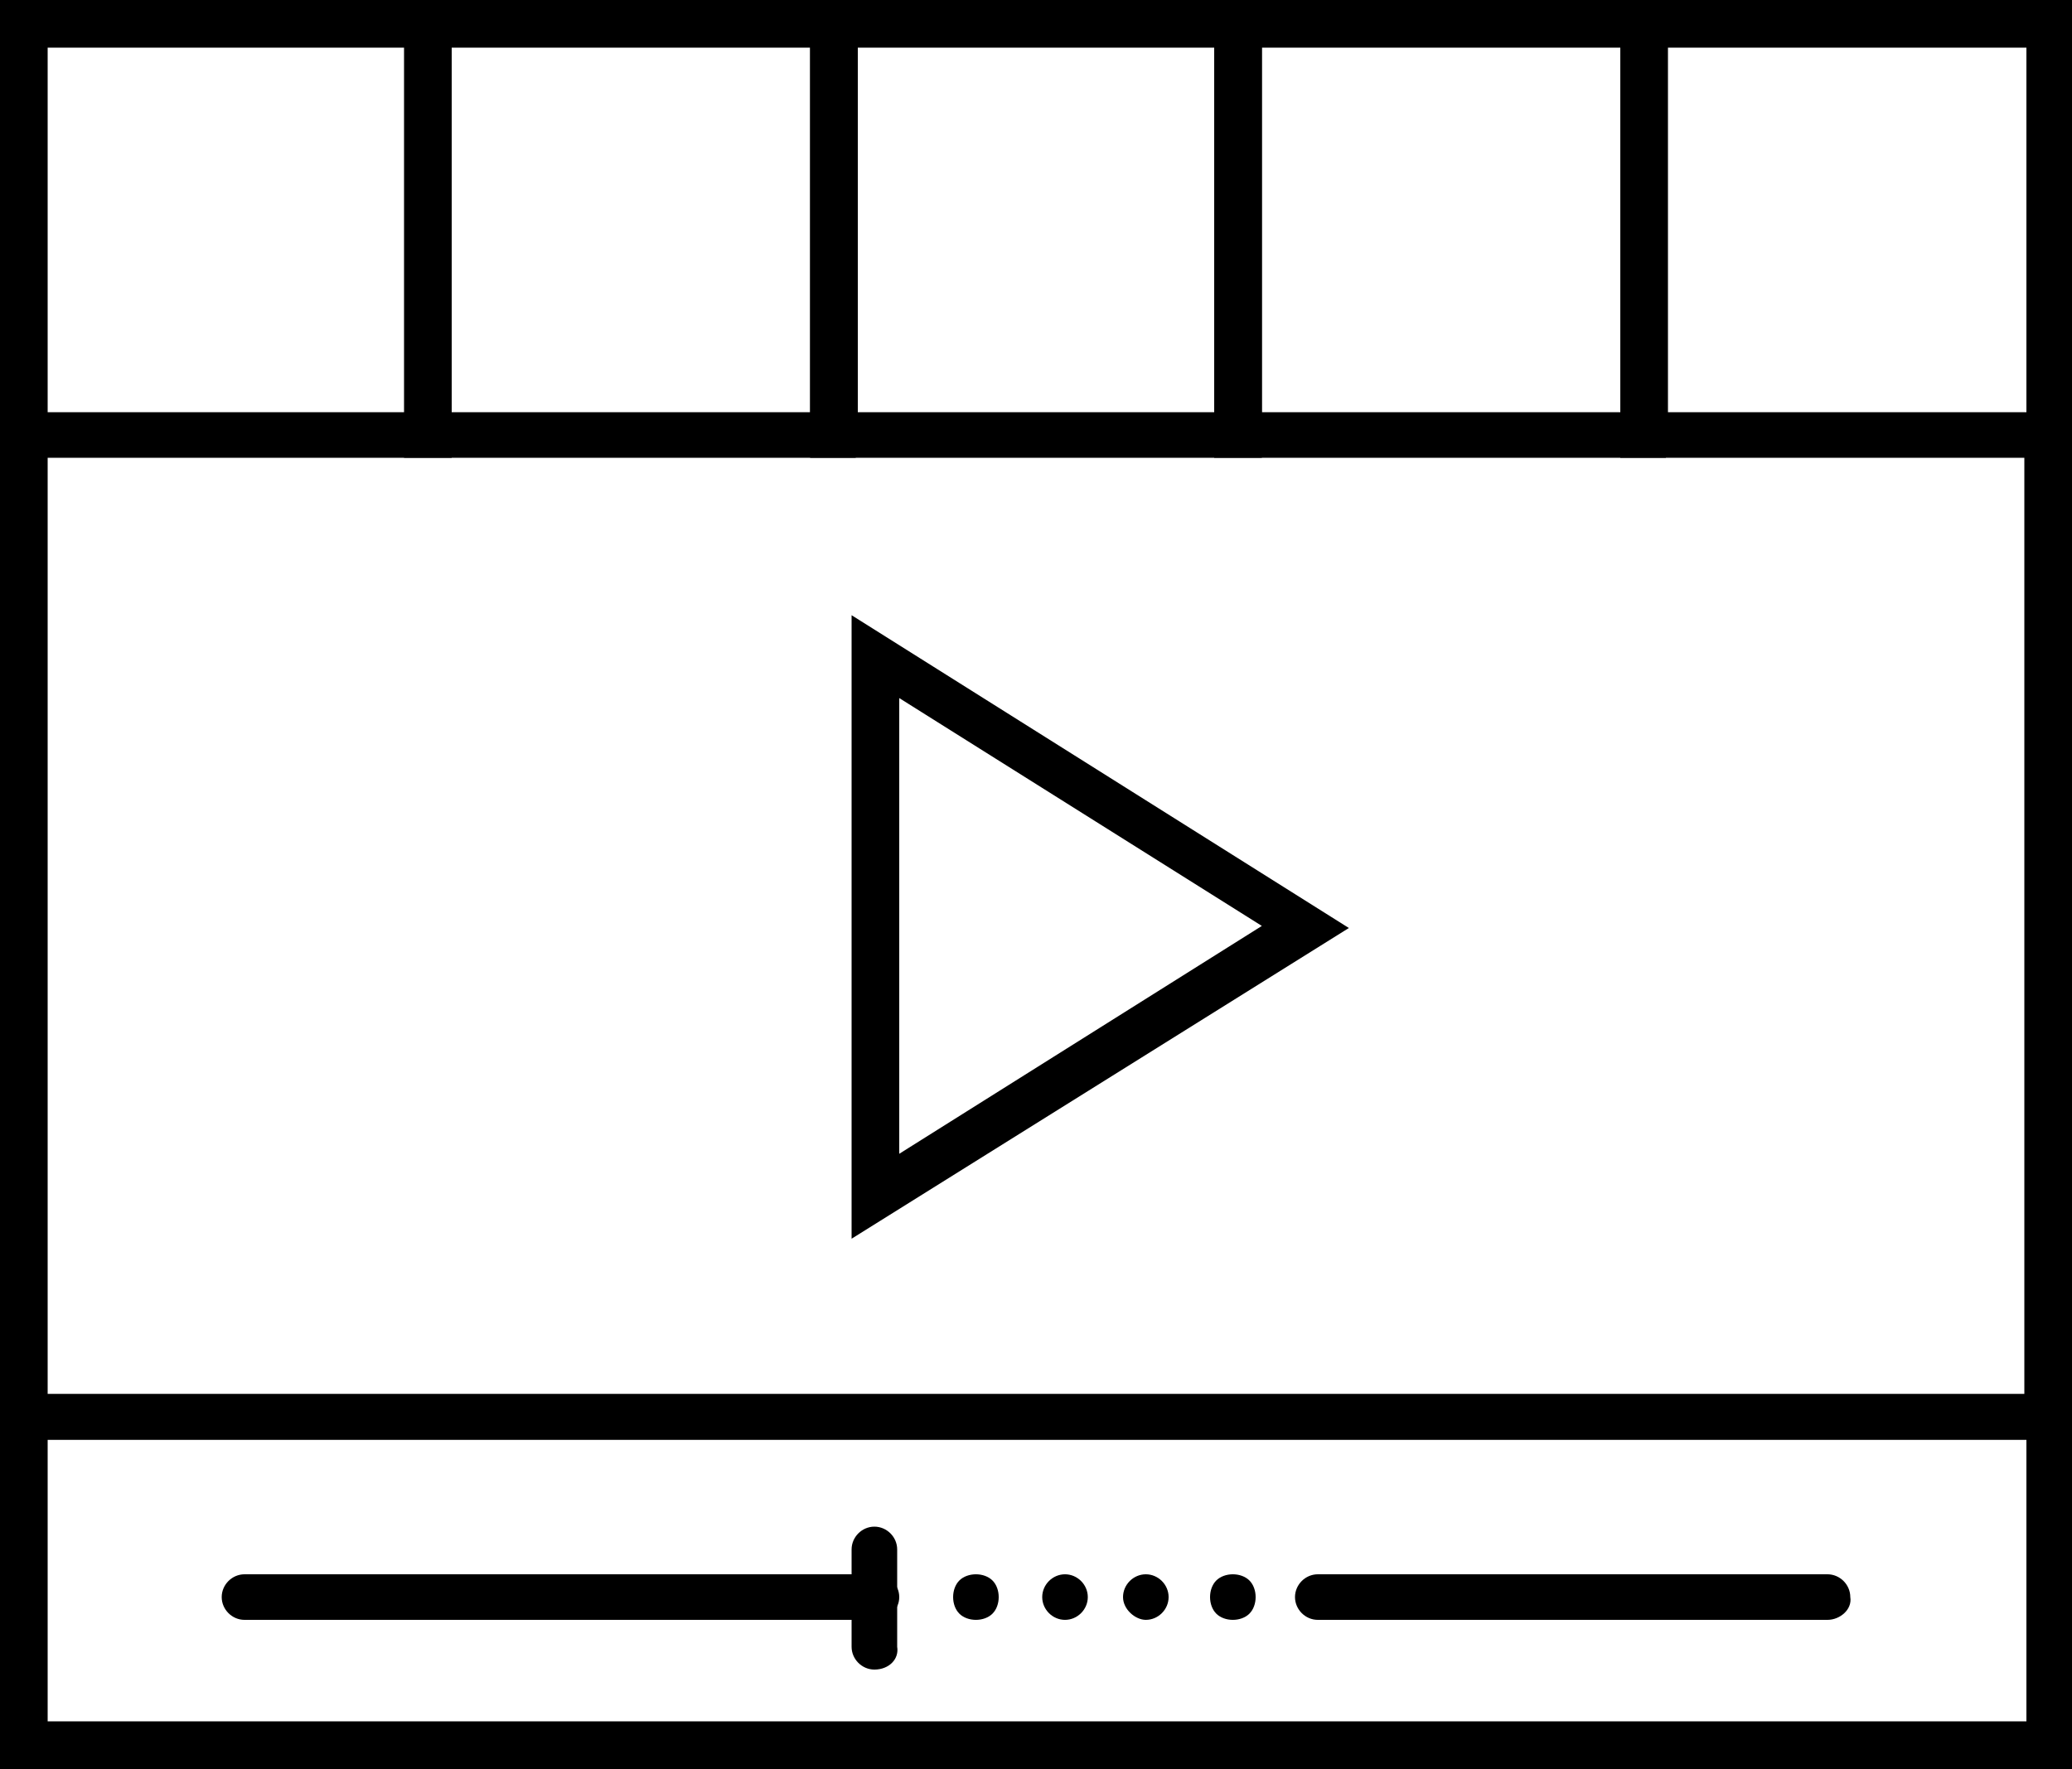
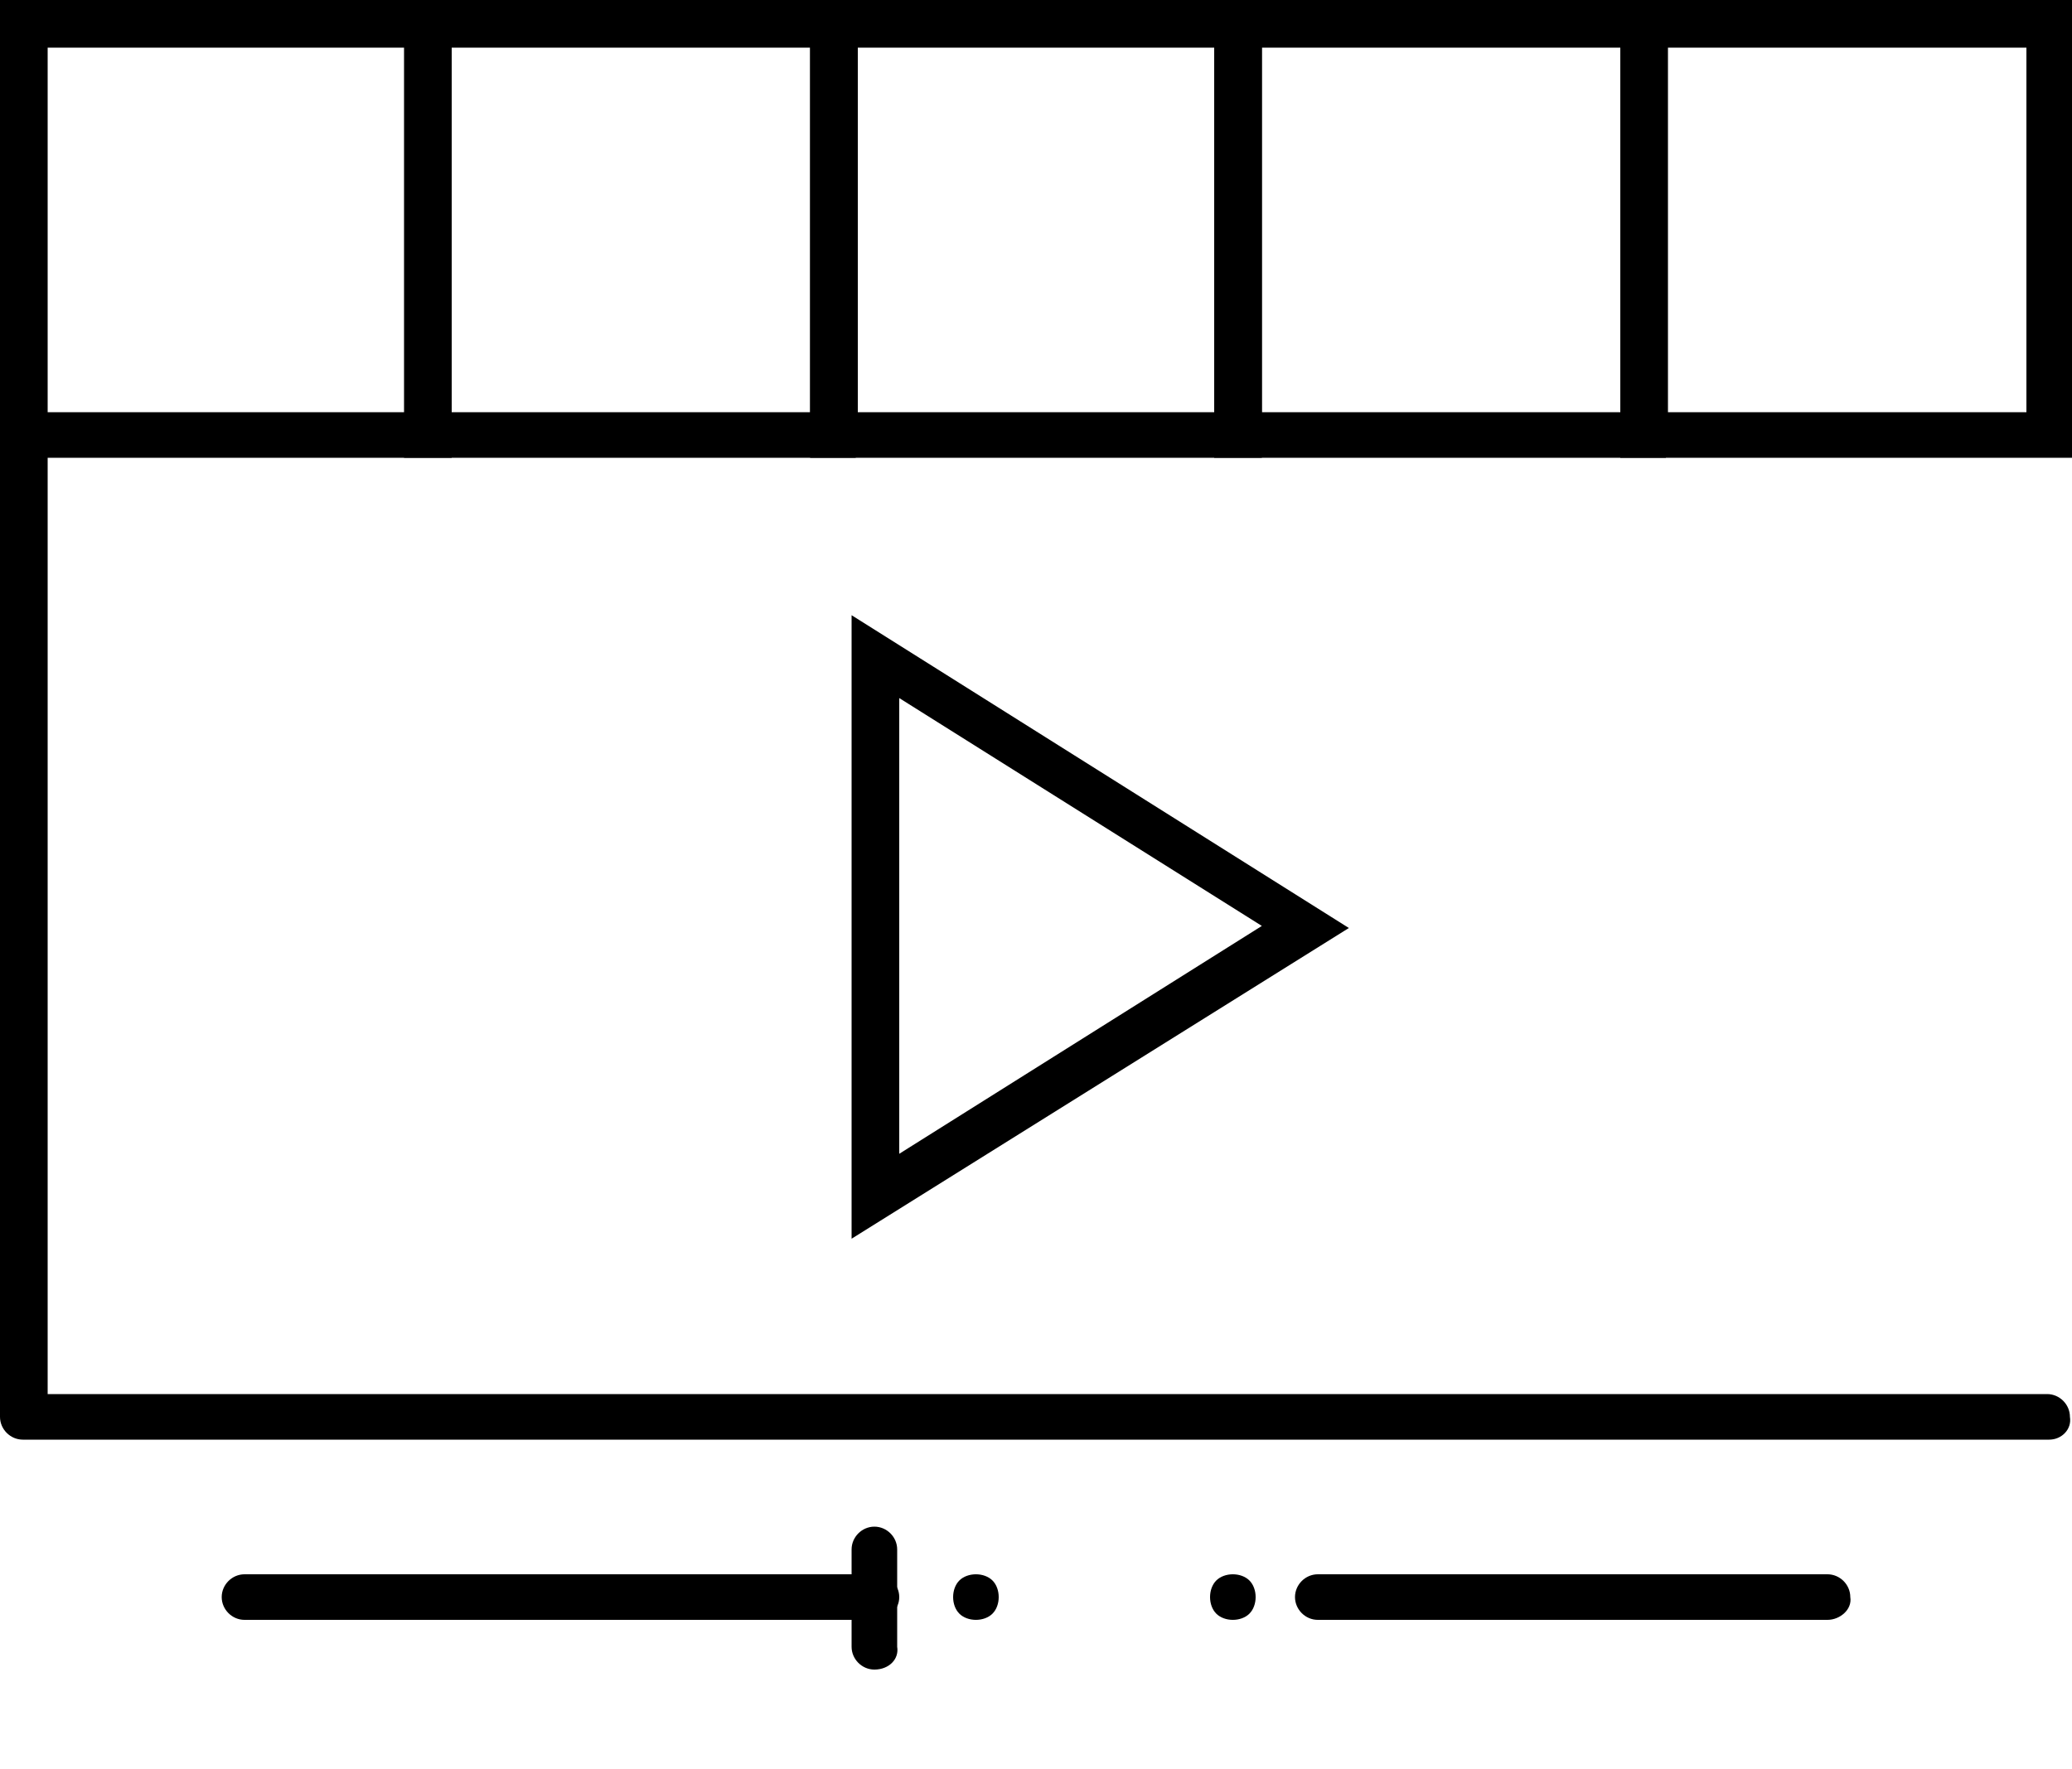
<svg xmlns="http://www.w3.org/2000/svg" height="85.4" preserveAspectRatio="xMidYMid meet" version="1.0" viewBox="0.0 7.3 100.0 85.4" width="100.0" zoomAndPan="magnify">
  <g>
    <g>
      <g id="change1_10">
        <path d="M41.4,29.4H19.5V7.3h21.8V29.4z M21.8,27.2h17.3V9.6H21.8V27.2z" />
      </g>
      <g id="change1_7">
        <path d="M21.8,29.4H0V7.3h21.8V29.4z M2.3,27.2h17.3V9.6H2.3V27.2z" />
      </g>
      <g id="change1_14">
        <path d="M60.9,29.4H39.1V7.3h21.8V29.4z M41.4,27.2h17.3V9.6H41.4V27.2z" />
      </g>
      <g id="change1_5">
        <path d="M80.5,29.4H58.6V7.3h21.8V29.4z M60.9,27.2h17.3V9.6H60.9V27.2z" />
      </g>
      <g id="change1_3">
        <path d="M100,29.4H78.2V7.3H100V29.4z M80.5,27.2h17.3V9.6H80.5V27.2z" />
      </g>
    </g>
    <g id="change1_1">
      <path d="M98.9,76.8H1.1c-0.6,0-1.1-0.5-1.1-1.1c0-0.6,0.5-1.1,1.1-1.1h97.7c0.6,0,1.1,0.5,1.1,1.1 C100,76.3,99.5,76.8,98.9,76.8z" />
    </g>
    <g id="change1_12">
      <path d="M88.2,85.5H63.6c-0.6,0-1.1-0.5-1.1-1.1c0-0.6,0.5-1.1,1.1-1.1h24.6c0.6,0,1.1,0.5,1.1,1.1 C89.4,85,88.8,85.5,88.2,85.5z" />
    </g>
    <g id="change1_6">
      <path d="M42.2,85.5H11.8c-0.6,0-1.1-0.5-1.1-1.1c0-0.6,0.5-1.1,1.1-1.1h30.5c0.6,0,1.1,0.5,1.1,1.1 C43.4,85,42.9,85.5,42.2,85.5z" />
    </g>
    <g>
      <g>
        <g id="change1_8">
          <path d="M59.5,85.5c-0.3,0-0.6-0.1-0.8-0.3c-0.2-0.2-0.3-0.5-0.3-0.8c0-0.3,0.1-0.6,0.3-0.8 c0.4-0.4,1.2-0.4,1.6,0c0.2,0.2,0.3,0.5,0.3,0.8c0,0.3-0.1,0.6-0.3,0.8C60.1,85.4,59.8,85.5,59.5,85.5z" />
        </g>
        <g id="change1_13">
-           <path d="M54.2,84.4c0-0.6,0.5-1.1,1.1-1.1l0,0c0.6,0,1.1,0.5,1.1,1.1l0,0c0,0.6-0.5,1.1-1.1,1.1l0,0 C54.8,85.5,54.2,85,54.2,84.4z M50.3,84.4c0-0.6,0.5-1.1,1.1-1.1l0,0c0.6,0,1.1,0.5,1.1,1.1l0,0c0,0.6-0.5,1.1-1.1,1.1l0,0 C50.8,85.5,50.3,85,50.3,84.4z" />
-         </g>
+           </g>
        <g id="change1_15">
          <path d="M47.1,85.5c-0.3,0-0.6-0.1-0.8-0.3C46.1,85,46,84.7,46,84.4c0-0.3,0.1-0.6,0.3-0.8 c0.4-0.4,1.2-0.4,1.6,0c0.2,0.2,0.3,0.5,0.3,0.8c0,0.3-0.1,0.6-0.3,0.8C47.7,85.4,47.4,85.5,47.1,85.5z" />
        </g>
      </g>
    </g>
    <g id="change1_16">
      <path d="M42.2,87.9c-0.6,0-1.1-0.5-1.1-1.1v-4.7c0-0.6,0.5-1.1,1.1-1.1c0.6,0,1.1,0.5,1.1,1.1v4.7 C43.4,87.4,42.9,87.9,42.2,87.9z" />
    </g>
    <g id="change1_4">
-       <path d="M100,92.7H0V74.6h100V92.7z M2.3,90.4h95.5V76.8H2.3V90.4z" />
-     </g>
+       </g>
    <g id="change1_11">
      <path d="M0 28.3H2.3V75.7H0z" />
    </g>
    <g id="change1_9">
-       <path d="M97.7 28.3H100V74.9H97.7z" />
-     </g>
+       </g>
    <g id="change1_2">
      <path d="M41.1,67.1V37l24,15.1L41.1,67.1z M43.4,41v22l17.5-11L43.4,41z" />
    </g>
  </g>
</svg>